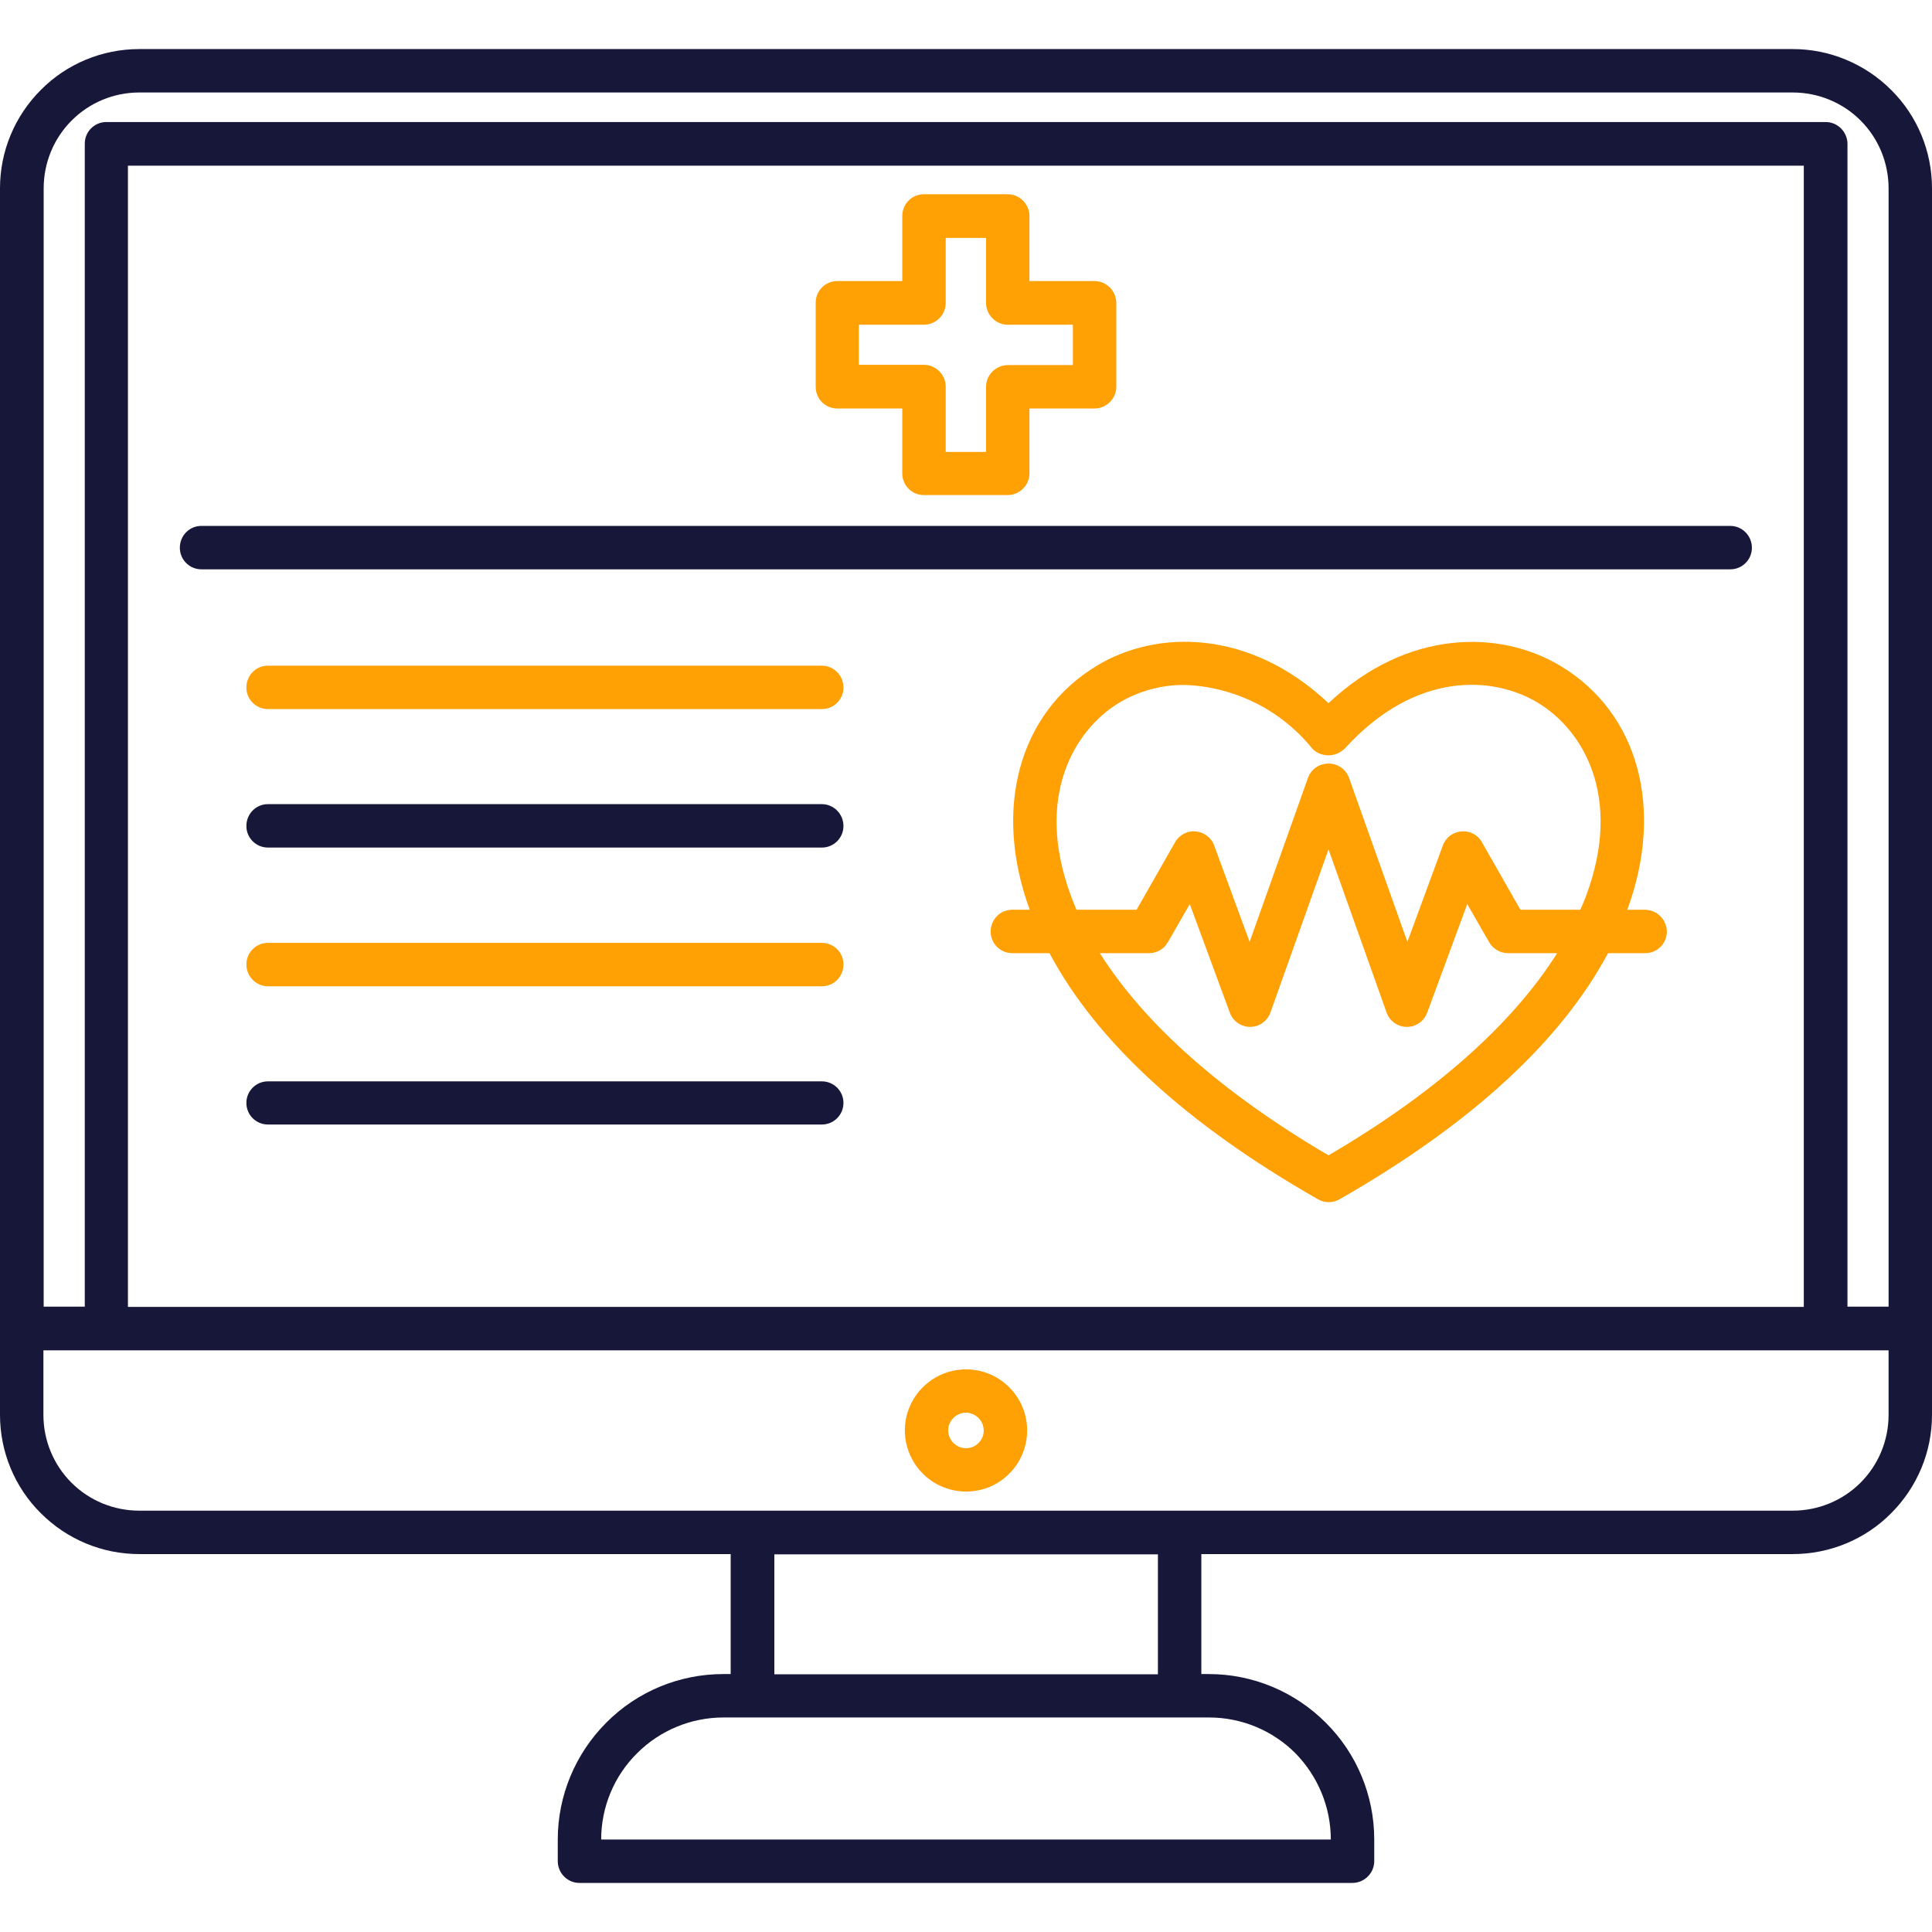
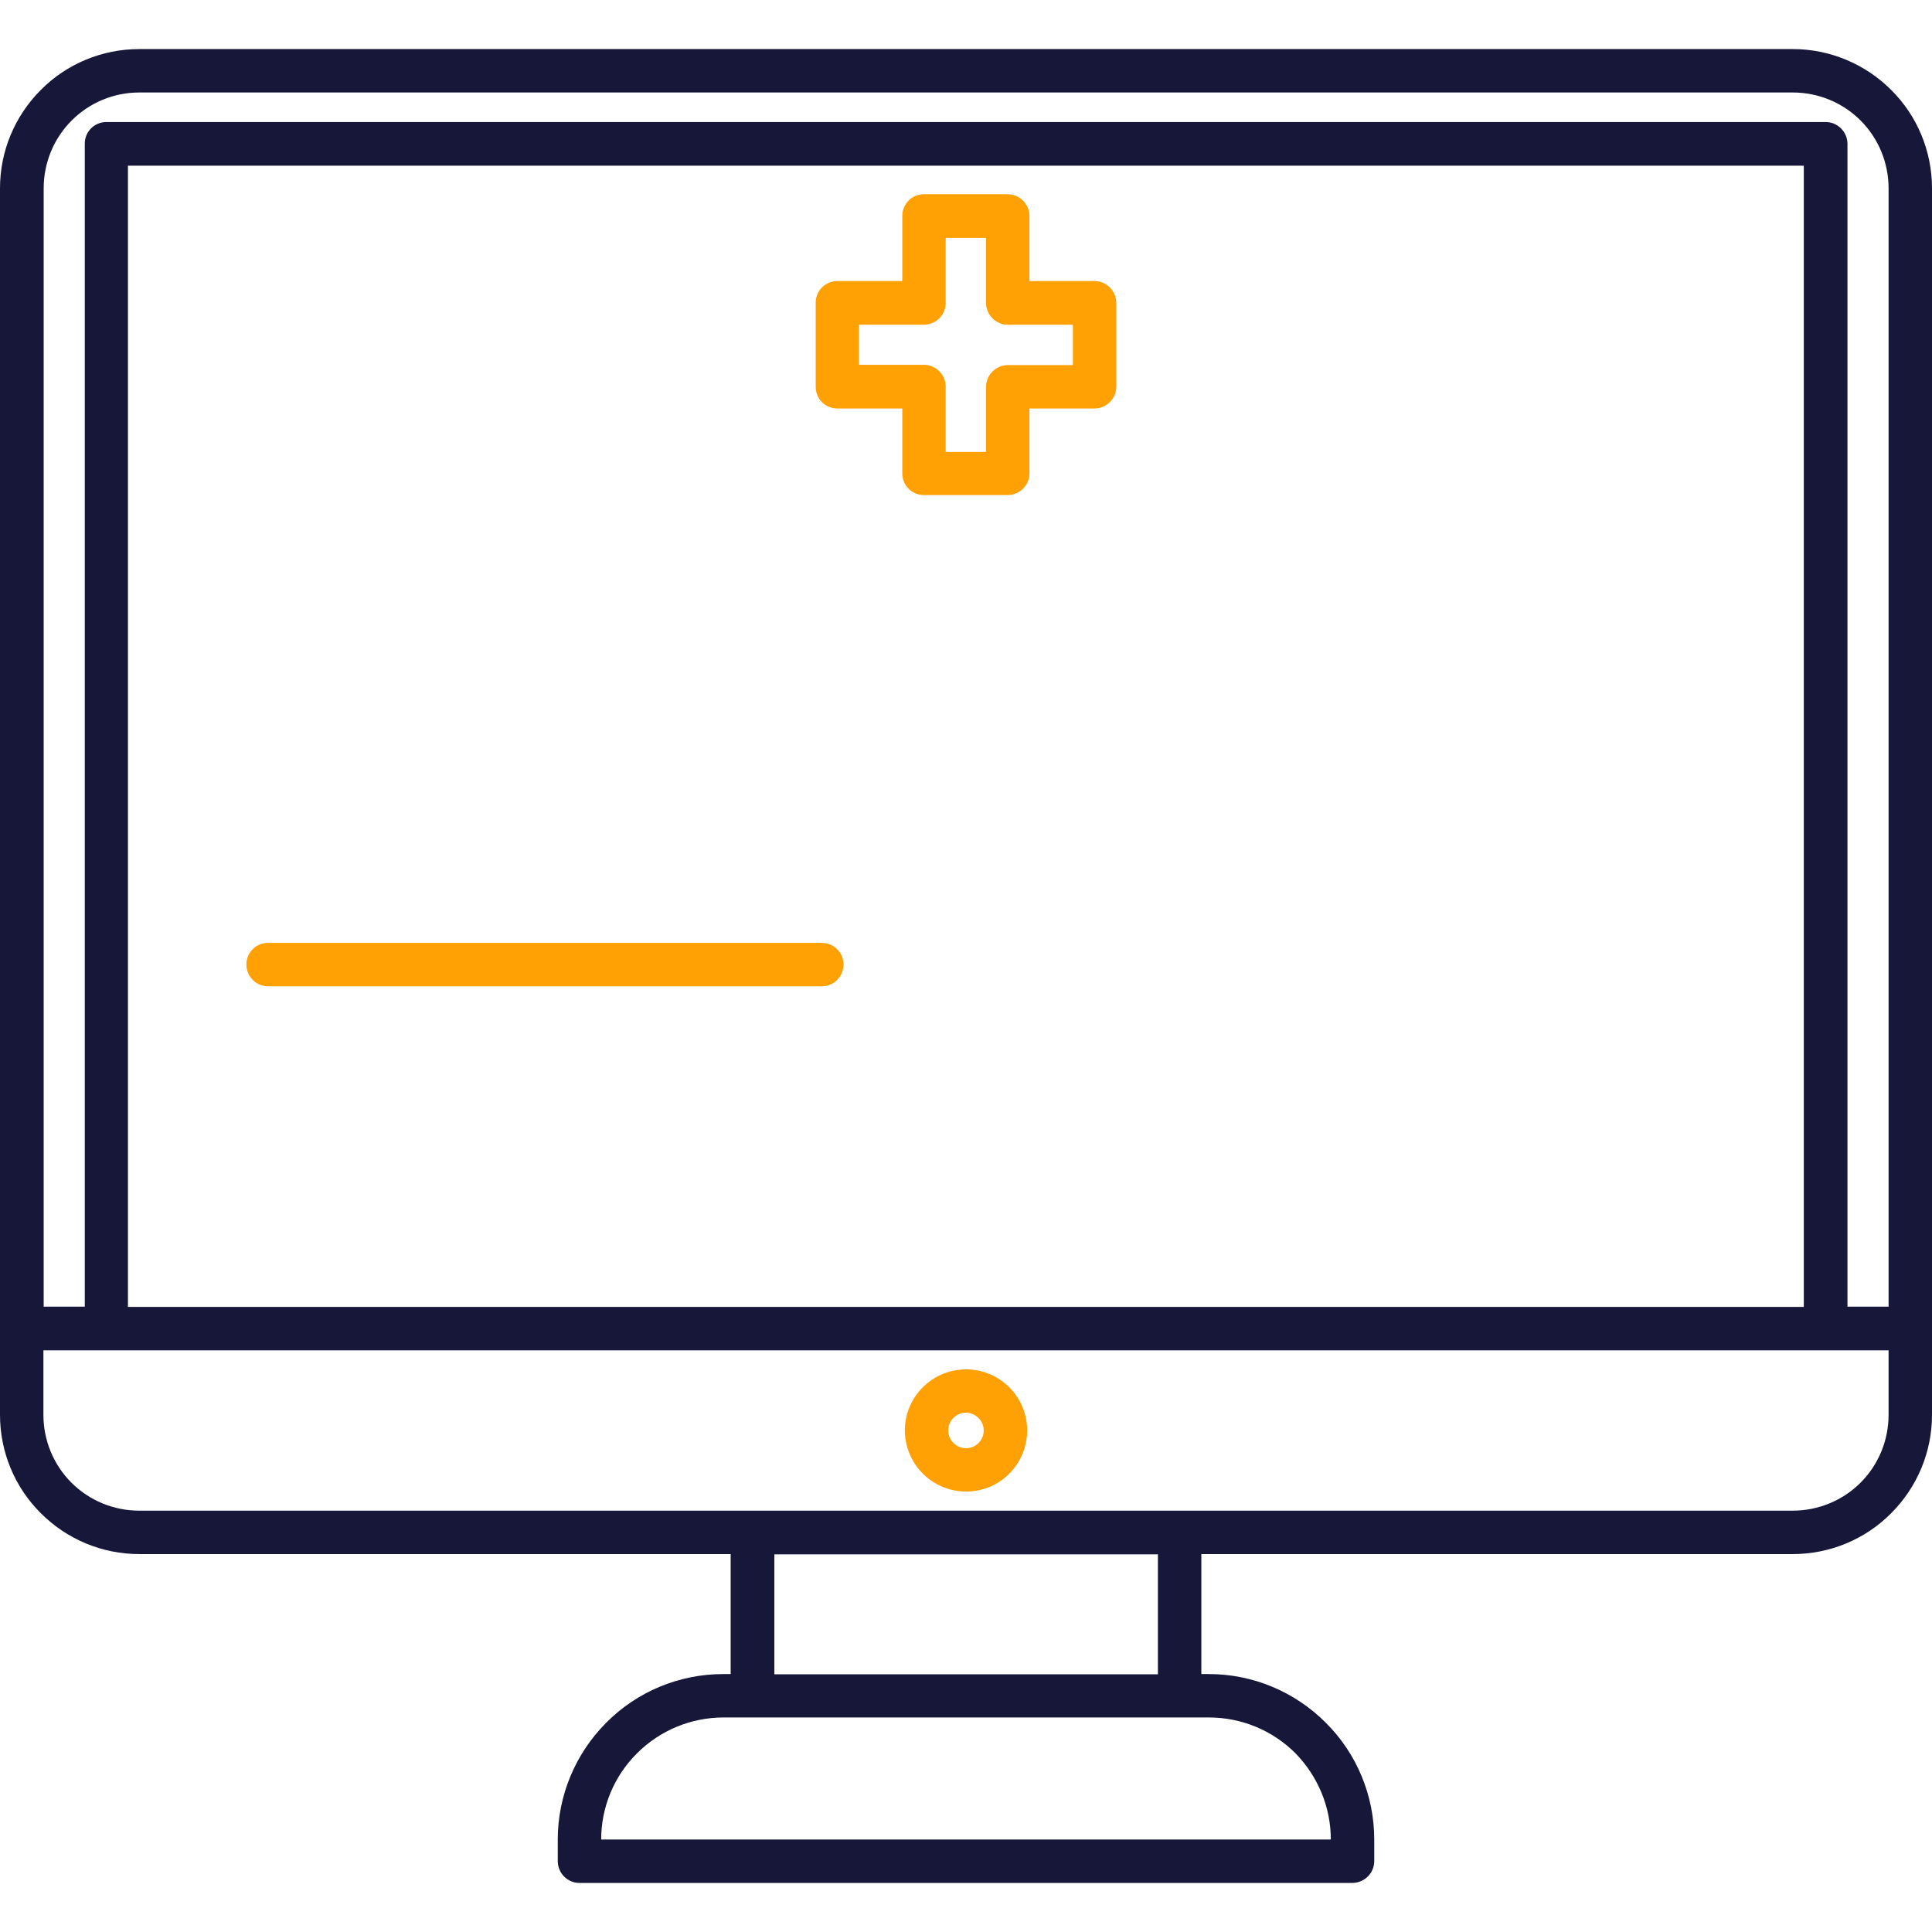
<svg xmlns="http://www.w3.org/2000/svg" version="1.1" id="Layer_1" x="0px" y="0px" viewBox="0 0 752 752" style="enable-background:new 0 0 752 752;" xml:space="preserve">
  <style type="text/css">
	.st0{fill:#FFA105;}
	.st1{fill:#17173A;}
</style>
  <g>
-     <path class="st0" d="M640.2,354.1h-6.8v0c14.5-39.4,4.3-76.7-26-94.9c-23.4-14.1-59.5-14.5-90.3,14.5c-30.8-29-67-28.7-90.3-14.5   c-30.2,18.3-40.4,55.6-26,94.9v0H394h0c-4.7,0-8.4,3.8-8.4,8.5c0,4.7,3.8,8.4,8.4,8.4h14.5c18.3,34.4,53.3,66.6,104.5,95.8   c2.6,1.5,5.8,1.5,8.4,0c51.1-29.2,86.1-61.4,104.5-95.8h14.5c4.7,0,8.4-3.8,8.4-8.4C648.7,357.9,644.9,354.1,640.2,354.1   L640.2,354.1z M416.7,348.3c-14-38.2,1.4-64.1,18.8-74.7c7.8-4.7,16.8-7.1,25.9-7c19.3,0.8,37.3,9.8,49.4,24.8   c1.6,1.7,3.9,2.6,6.3,2.6c2.4,0,4.6-1,6.3-2.6c27.4-30.2,57.7-28.5,75.3-17.8c17.5,10.6,32.9,36.5,18.8,74.7   c-0.7,1.9-1.5,3.9-2.4,5.8h-23.3l-15-26.3c-1.6-2.9-4.8-4.5-8-4.2c-3.3,0.3-6.1,2.4-7.2,5.5l-13.8,37.5l-22.7-63.8   c-1.2-3.4-4.4-5.6-8-5.6c-3.6,0-6.8,2.2-8,5.6l-22.7,63.8l-13.8-37.5v0c-1.1-3.1-4-5.2-7.2-5.5c-3.3-0.3-6.4,1.4-8,4.2l-15,26.3   H419C418.2,352.2,417.4,350.2,416.7,348.3L416.7,348.3z M517.1,449.7c-41.4-24.3-71.6-51.1-89-78.7h19.2c3,0,5.8-1.6,7.3-4.3   l8.5-14.8l15.6,42.3h0c1.2,3.3,4.4,5.5,7.9,5.5h0c3.6,0,6.7-2.3,7.9-5.6l22.6-63.5l22.6,63.5c1.2,3.4,4.4,5.6,7.9,5.6h0   c3.5,0,6.7-2.2,7.9-5.5l15.6-42.3l8.5,14.8c1.5,2.6,4.3,4.3,7.3,4.3h19.2C588.7,398.6,558.5,425.5,517.1,449.7L517.1,449.7z" />
    <path class="st1" d="M697.8,19.1H54.2c-14.4,0-28.2,5.7-38.3,15.9C5.7,45.2,0,58.9,0,73.3v477.4c0,14.4,5.7,28.2,15.9,38.3   c10.2,10.2,23.9,15.9,38.3,15.9h230.2v46.7h-2.9c-17.1,0-33.5,6.8-45.5,18.9c-12.1,12.1-18.9,28.5-18.9,45.5v8.4   c0,4.7,3.8,8.5,8.4,8.5h300.9c2.2,0,4.4-0.9,6-2.5c1.6-1.6,2.5-3.7,2.5-6v-8.4c0-17.1-6.8-33.5-18.9-45.5   c-12.1-12.1-28.4-18.9-45.5-18.9h-2.9v-46.7h230.2c14.4,0,28.2-5.7,38.3-15.9c10.2-10.2,15.9-23.9,15.9-38.3V73.3   c0-14.4-5.7-28.2-15.9-38.3C725.9,24.8,712.1,19.1,697.8,19.1L697.8,19.1z M54.2,36h643.6c9.9,0,19.4,3.9,26.4,10.9   c7,7,10.9,16.5,10.9,26.4v435.3h-16V56c0-2.2-0.9-4.4-2.5-6c-1.6-1.6-3.7-2.5-6-2.5H41.4c-4.7,0-8.4,3.8-8.4,8.4v452.7h-16V73.3   c0-9.9,3.9-19.4,10.9-26.4S44.3,36,54.2,36L54.2,36z M702.2,508.7H49.8V64.5h652.3V508.7z M518,716H234c0-12.6,5-24.7,14-33.6   c8.9-8.9,21-13.9,33.6-13.9h189c12.6,0,24.7,5,33.6,13.9C513,691.4,518,703.4,518,716L518,716z M450.6,651.7H301.4v-46.7h149.3   V651.7z M697.8,588l-643.6,0c-9.9,0-19.4-3.9-26.4-10.9c-7-7-10.9-16.5-10.9-26.4v-25.1h718.2v25.1v0c0,9.9-3.9,19.4-10.9,26.4   C717.2,584.1,707.7,588,697.8,588L697.8,588z" />
    <path class="st0" d="M376,533c-9.6,0-18.3,5.8-22,14.7c-3.7,8.9-1.6,19.1,5.2,25.9c6.8,6.8,17,8.8,25.9,5.2   c8.9-3.7,14.7-12.4,14.7-22C399.8,543.6,389.1,533,376,533z M376,563.7L376,563.7c-2.8,0-5.3-1.7-6.4-4.3c-1.1-2.6-0.5-5.5,1.5-7.5   c2-2,4.9-2.6,7.5-1.5c2.6,1.1,4.3,3.6,4.3,6.4C382.9,560.6,379.8,563.7,376,563.7L376,563.7z" />
-     <path class="st1" d="M78.4,221.6h595.1c4.7,0,8.4-3.8,8.4-8.4c0-4.7-3.8-8.5-8.4-8.5H78.4c-4.7,0-8.4,3.8-8.4,8.5   C70,217.9,73.8,221.6,78.4,221.6L78.4,221.6z" />
-     <path class="st0" d="M319.9,259.1H104.3c-4.7,0-8.4,3.8-8.4,8.5c0,4.7,3.8,8.4,8.4,8.4h215.6c4.7,0,8.4-3.8,8.4-8.4   C328.3,262.9,324.5,259.1,319.9,259.1z" />
-     <path class="st1" d="M319.9,313H104.3c-4.7,0-8.4,3.8-8.4,8.5c0,4.7,3.8,8.4,8.4,8.4h215.6c4.7,0,8.4-3.8,8.4-8.4   C328.3,316.8,324.5,313,319.9,313z" />
    <path class="st0" d="M319.9,367H104.3c-4.7,0-8.4,3.8-8.4,8.4c0,4.7,3.8,8.5,8.4,8.5h215.6c4.7,0,8.4-3.8,8.4-8.5   C328.3,370.7,324.5,367,319.9,367z" />
-     <path class="st1" d="M319.9,420.9H104.3c-4.7,0-8.4,3.8-8.4,8.4c0,4.7,3.8,8.4,8.4,8.4h215.6c4.7,0,8.4-3.8,8.4-8.4   C328.3,424.6,324.5,420.9,319.9,420.9z" />
    <path class="st0" d="M325.9,159h25.3v25.3c0,4.7,3.8,8.4,8.4,8.4h32.6c2.2,0,4.4-0.9,6-2.5c1.6-1.6,2.5-3.7,2.5-6V159h25.3   c2.2,0,4.4-0.9,6-2.5c1.6-1.6,2.5-3.7,2.5-6v-32.6c0-2.2-0.9-4.4-2.5-6c-1.6-1.6-3.7-2.5-6-2.5h-25.3V84.1c0-2.2-0.9-4.4-2.5-6   c-1.6-1.6-3.7-2.5-6-2.5h-32.6c-4.7,0-8.4,3.8-8.4,8.5v25.3h-25.3c-4.7,0-8.4,3.8-8.4,8.4v32.6C317.4,155.2,321.2,159,325.9,159   L325.9,159z M334.3,126.4h25.3v0c2.2,0,4.4-0.9,6-2.5c1.6-1.6,2.5-3.7,2.5-6V92.6h15.7v25.3h0c0,2.2,0.9,4.4,2.5,6   c1.6,1.6,3.7,2.5,6,2.5h25.3v15.7h-25.3c-2.2,0-4.4,0.9-6,2.5c-1.6,1.6-2.5,3.7-2.5,6v25.3l-15.7,0v-25.4c0-2.2-0.9-4.4-2.5-6   c-1.6-1.6-3.7-2.5-6-2.5h-25.3L334.3,126.4z" />
  </g>
</svg>